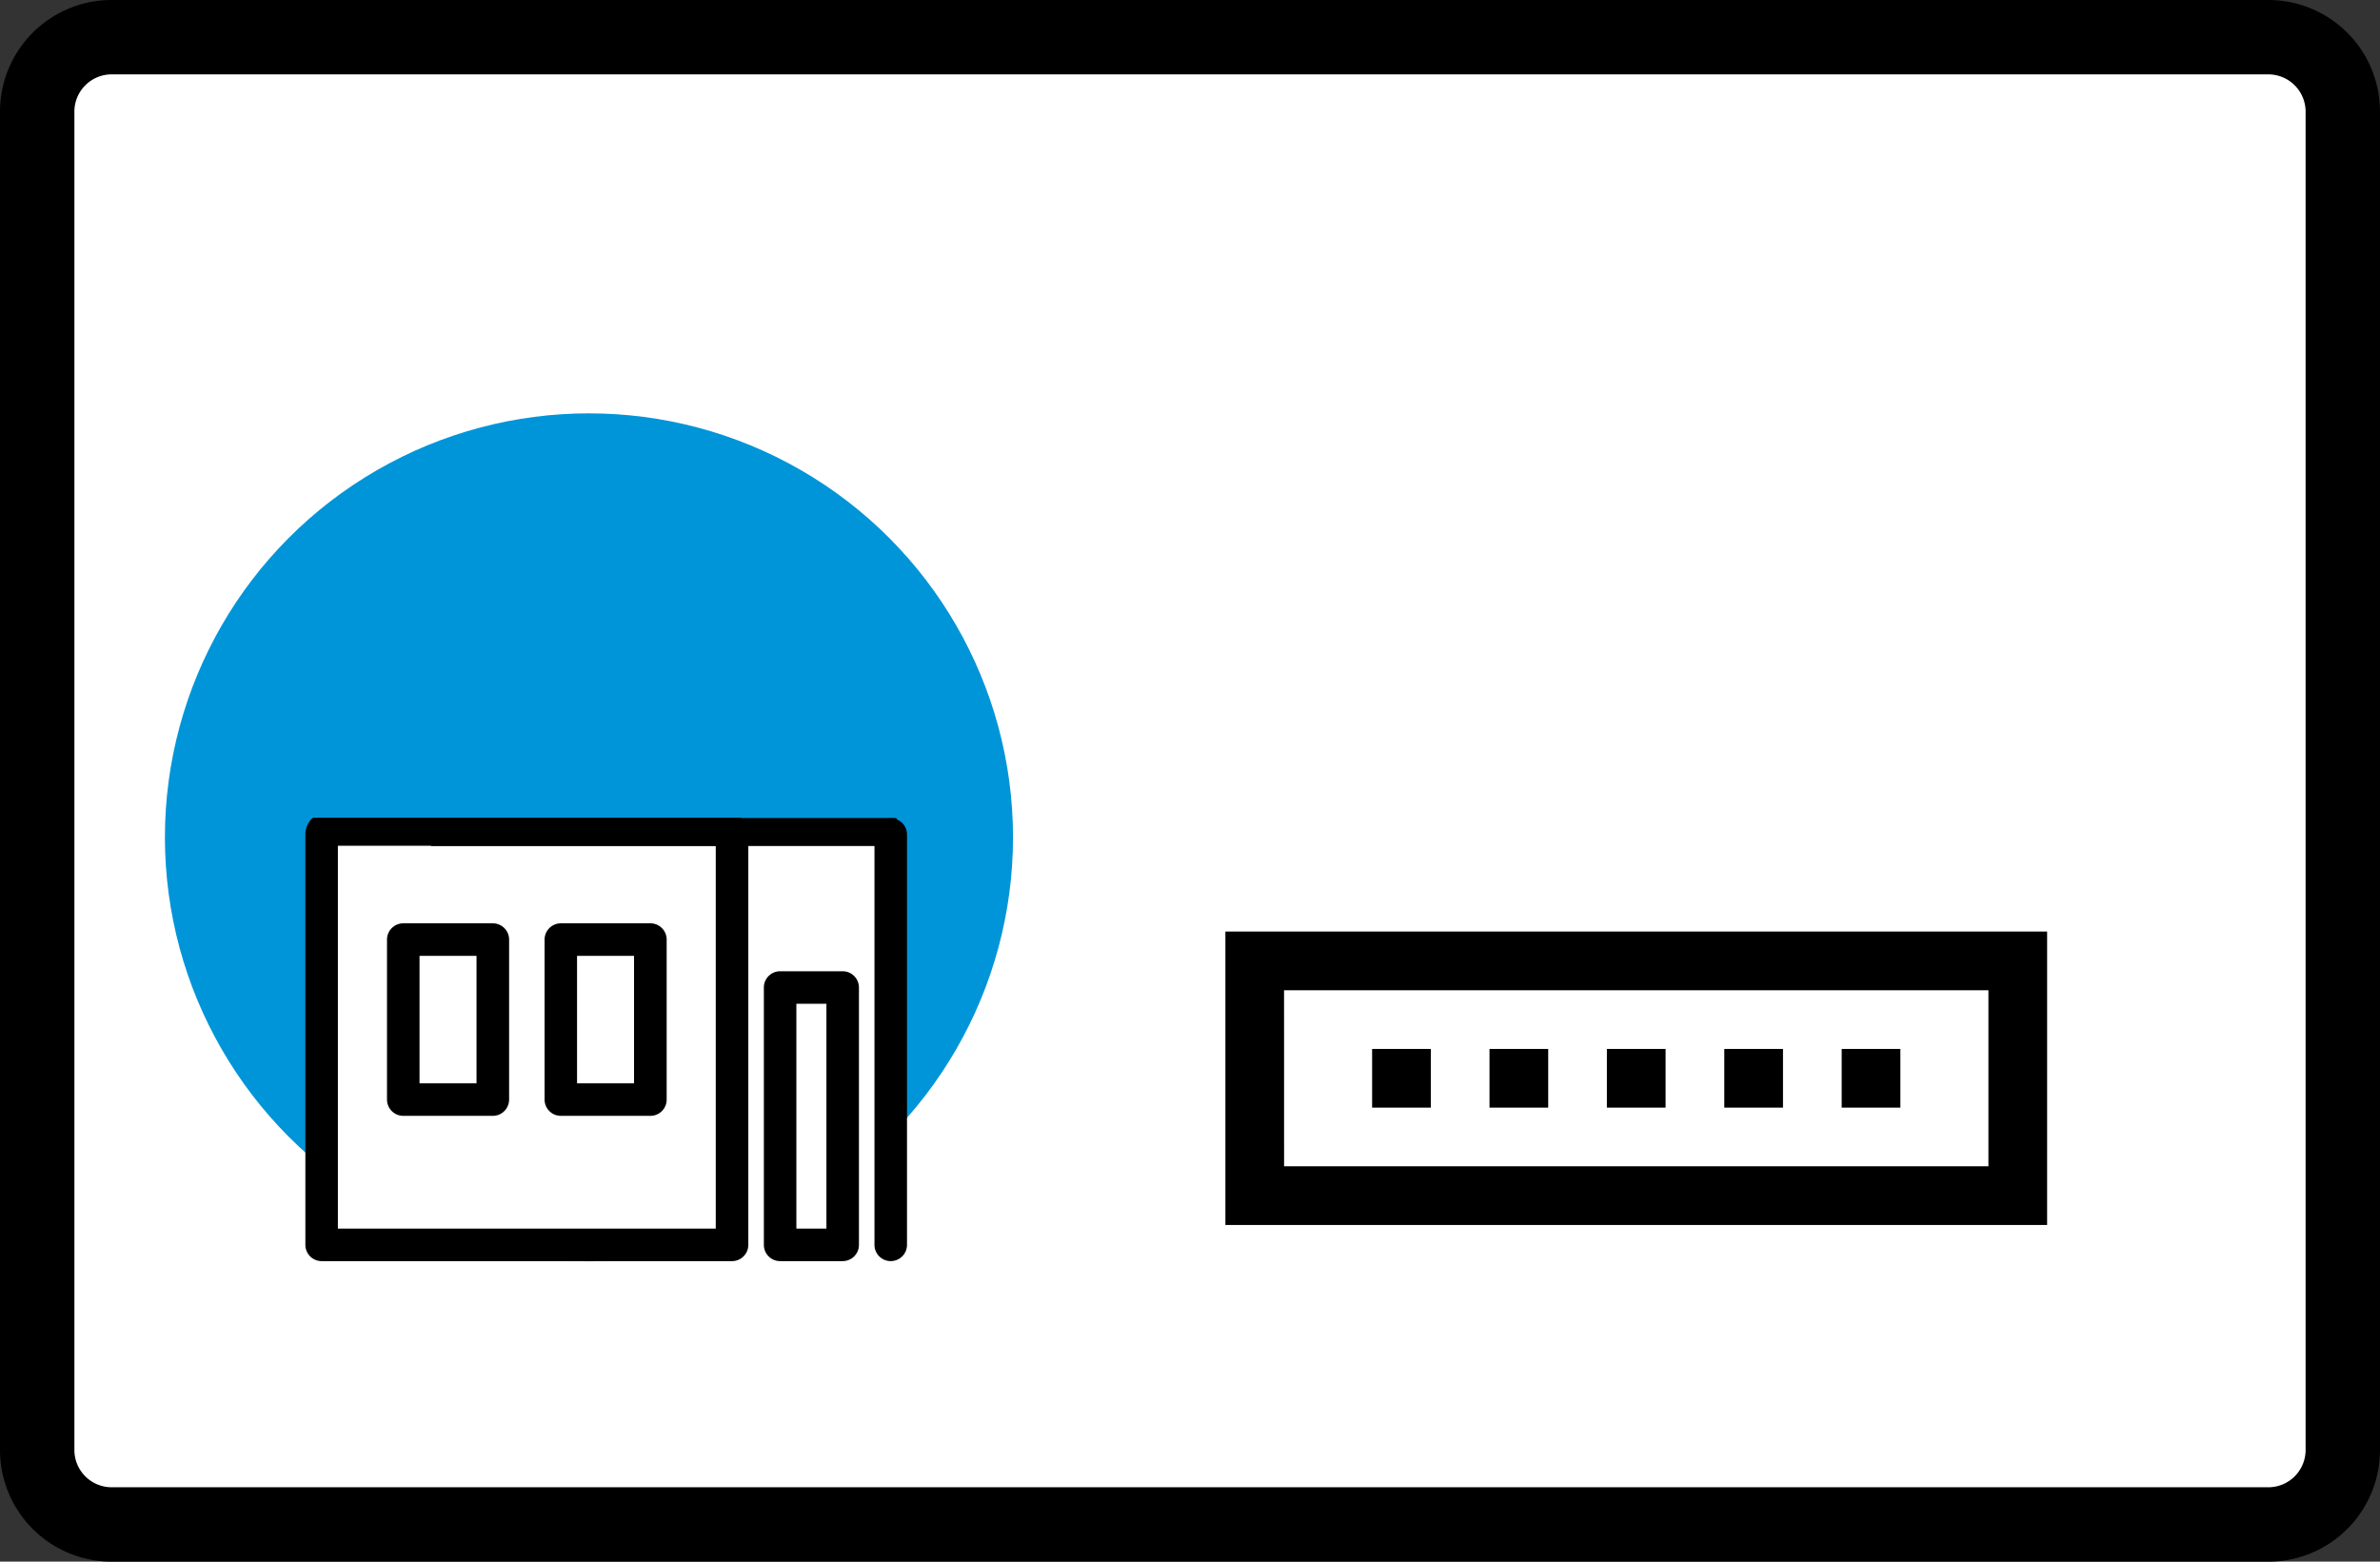
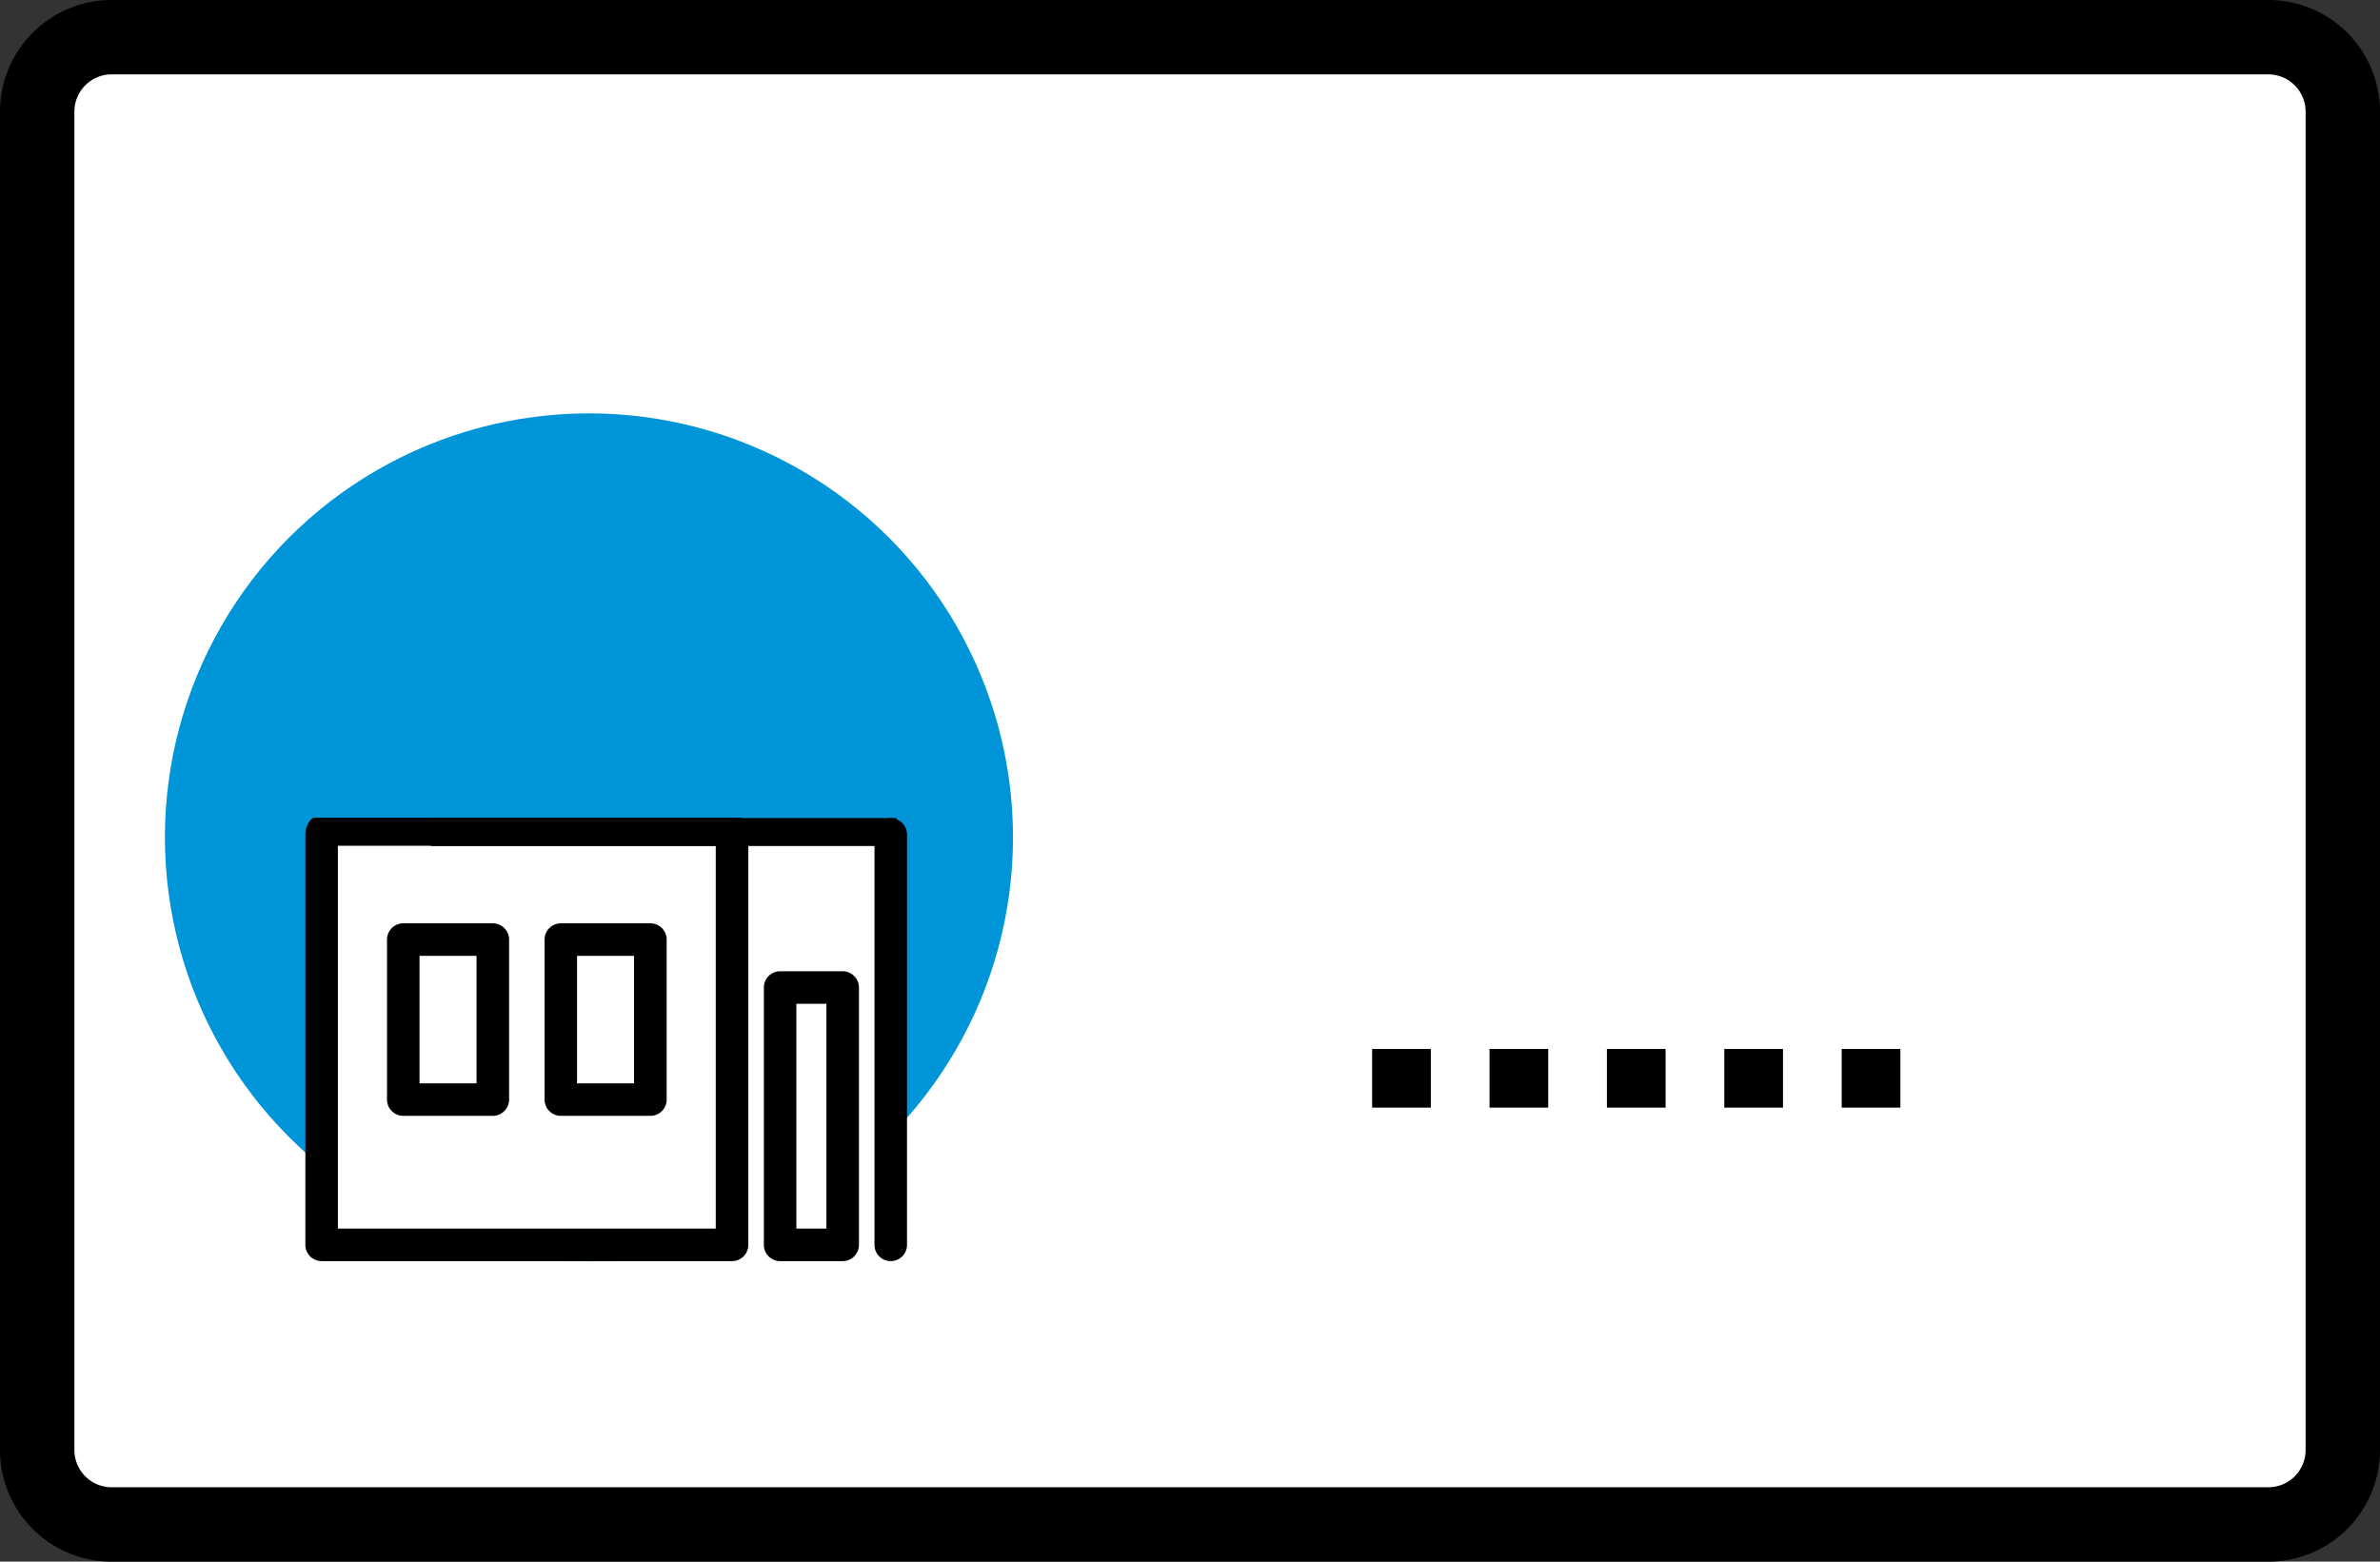
<svg xmlns="http://www.w3.org/2000/svg" width="217.095" height="142.469" viewBox="0 0 217.095 142.469">
  <rect x="0" y="0" width="217.095" height="142.469" fill="#333333" stroke="none" />
  <g id="Group_678" data-name="Group 678" transform="translate(0)">
    <g id="Group_632" data-name="Group 632" transform="translate(2.956 3.06)">
      <g id="Group_631" data-name="Group 631">
        <path id="Path_621" data-name="Path 621" d="M4400.967,1670.9l-.268,117.382,9.67,6.984,195.815-1.074,4.029-5.641,1.075-127.589-12.625-2.955-192.862,2.149Z" transform="translate(-4400.699 -1658.008)" fill="#fff" />
      </g>
    </g>
    <g id="Group_634" data-name="Group 634" transform="translate(15.043 37.711)">
      <g id="Group_633" data-name="Group 633">
        <circle id="Ellipse_63" data-name="Ellipse 63" cx="38.68" cy="38.68" r="38.68" fill="#0095d8" />
      </g>
    </g>
    <g id="Group_635" data-name="Group 635" transform="translate(29.338 76.851)">
      <path id="Path_622" data-name="Path 622" d="M4411.512,1725.539l1.179-37.286,50.957.023-.225,37.263Z" transform="translate(-4411.512 -1688.252)" fill="#fff" />
    </g>
    <g id="Group_658" data-name="Group 658">
      <g id="Group_657" data-name="Group 657">
        <g id="Group_638" data-name="Group 638">
          <g id="Group_637" data-name="Group 637">
            <g id="Group_636" data-name="Group 636">
              <path id="Path_623" data-name="Path 623" d="M4606.405,1799.223h-196.74a10.188,10.188,0,0,1-10.178-10.177V1666.931a10.188,10.188,0,0,1,10.178-10.177h166.213v6.785H4409.665a3.4,3.4,0,0,0-3.392,3.391v122.115a3.4,3.4,0,0,0,3.392,3.392h196.74a3.4,3.4,0,0,0,3.391-3.392V1666.931a3.4,3.4,0,0,0-3.391-3.391h-64.45v-6.785h64.45a10.188,10.188,0,0,1,10.177,10.177v122.115A10.188,10.188,0,0,1,4606.405,1799.223Z" transform="translate(-4399.487 -1656.754)" />
            </g>
          </g>
        </g>
        <g id="Group_641" data-name="Group 641" transform="translate(111.775 84.985)">
          <g id="Group_640" data-name="Group 640">
            <g id="Group_639" data-name="Group 639">
-               <path id="Path_624" data-name="Path 624" d="M4520.254,1718.356H4445.3v-26.77h74.955Zm-69.6-5.353H4514.9v-16.062h-64.249Z" transform="translate(-4445.299 -1691.586)" />
-             </g>
+               </g>
          </g>
        </g>
        <g id="Group_644" data-name="Group 644" transform="translate(125.16 95.694)">
          <g id="Group_643" data-name="Group 643">
            <g id="Group_642" data-name="Group 642">
              <rect id="Rectangle_653" data-name="Rectangle 653" width="5.354" height="5.354" />
            </g>
          </g>
        </g>
        <g id="Group_647" data-name="Group 647" transform="translate(135.868 95.694)">
          <g id="Group_646" data-name="Group 646">
            <g id="Group_645" data-name="Group 645">
              <rect id="Rectangle_654" data-name="Rectangle 654" width="5.354" height="5.354" />
            </g>
          </g>
        </g>
        <g id="Group_650" data-name="Group 650" transform="translate(146.575 95.694)">
          <g id="Group_649" data-name="Group 649">
            <g id="Group_648" data-name="Group 648">
              <rect id="Rectangle_655" data-name="Rectangle 655" width="5.354" height="5.354" />
            </g>
          </g>
        </g>
        <g id="Group_653" data-name="Group 653" transform="translate(157.284 95.694)">
          <g id="Group_652" data-name="Group 652">
            <g id="Group_651" data-name="Group 651">
              <rect id="Rectangle_656" data-name="Rectangle 656" width="5.354" height="5.354" />
            </g>
          </g>
        </g>
        <g id="Group_656" data-name="Group 656" transform="translate(167.992 95.694)">
          <g id="Group_655" data-name="Group 655">
            <g id="Group_654" data-name="Group 654">
              <rect id="Rectangle_657" data-name="Rectangle 657" width="5.354" height="5.354" />
            </g>
          </g>
        </g>
      </g>
    </g>
    <g id="Group_661" data-name="Group 661" transform="translate(69.676 88.606)">
      <g id="Group_659" data-name="Group 659" transform="translate(0.305 0.305)">
        <path id="Path_625" data-name="Path 625" d="M4434.876,1718.546h-5.71a.874.874,0,0,1-.873-.874v-23.479a.874.874,0,0,1,.873-.874h5.71a.873.873,0,0,1,.873.874v23.479A.873.873,0,0,1,4434.876,1718.546Zm-4.837-1.747H4434v-21.732h-3.962Z" transform="translate(-4427.991 -1693.015)" />
        <path id="Path_626" data-name="Path 626" d="M4435.055,1719.031h-5.71a1.18,1.18,0,0,1-1.175-1.178v-23.479a1.18,1.18,0,0,1,1.175-1.178h5.71a1.181,1.181,0,0,1,1.178,1.178v23.479A1.181,1.181,0,0,1,4435.055,1719.031Zm-5.71-25.226a.57.57,0,0,0-.566.569v23.479a.568.568,0,0,0,.566.569h5.71a.569.569,0,0,0,.568-.569v-23.479a.571.571,0,0,0-.568-.569Zm5.141,23.479h-4.572v-22.342h4.572Zm-3.962-.61h3.352v-21.122h-3.352Z" transform="translate(-4428.169 -1693.195)" />
      </g>
      <g id="Group_660" data-name="Group 660">
        <path id="Path_627" data-name="Path 627" d="M4435.055,1719.031h-5.71a1.178,1.178,0,0,1-1.175-1.178v-23.479a1.178,1.178,0,0,1,1.175-1.178h5.71a1.18,1.18,0,0,1,1.175,1.178v23.479A1.18,1.18,0,0,1,4435.055,1719.031Zm-5.71-25.226a.57.57,0,0,0-.566.569v23.479a.568.568,0,0,0,.566.569h5.71a.568.568,0,0,0,.566-.569v-23.479a.57.57,0,0,0-.566-.569Zm5.141,23.479h-4.572v-22.342h4.572Zm-3.962-.61h3.352v-21.122h-3.352Z" transform="translate(-4427.864 -1692.89)" />
        <path id="Path_628" data-name="Path 628" d="M4435.235,1719.516h-5.71a1.482,1.482,0,0,1-1.48-1.483v-23.479a1.483,1.483,0,0,1,1.48-1.483h5.71a1.486,1.486,0,0,1,1.483,1.483v23.479A1.484,1.484,0,0,1,4435.235,1719.516Zm-6.581-1.483a.873.873,0,0,0,.87.874h5.71a.875.875,0,0,0,.873-.874v0a.875.875,0,0,1-.873.874h-5.71A.873.873,0,0,1,4428.655,1718.032Zm.87-23.742a.262.262,0,0,0-.261.263v23.479a.264.264,0,0,0,.261.264h5.71a.266.266,0,0,0,.264-.264v-23.479a.264.264,0,0,0-.264-.263Zm5.448,23.479h-5.183v-22.951h5.183Zm-4.572-.61h3.962v0Zm.61-.61h2.741v-20.512h-2.741Z" transform="translate(-4428.044 -1693.07)" />
      </g>
    </g>
    <g id="Group_665" data-name="Group 665" transform="translate(49.679 84.234)">
      <g id="Group_664" data-name="Group 664">
        <g id="Group_662" data-name="Group 662" transform="translate(0.305 0.305)">
          <path id="Path_629" data-name="Path 629" d="M4429.141,1707.869h-8.171a.872.872,0,0,1-.871-.874V1692.4a.872.872,0,0,1,.871-.874h8.171a.873.873,0,0,1,.873.874V1707A.873.873,0,0,1,4429.141,1707.869Zm-7.3-1.744h6.424v-12.851h-6.424Z" transform="translate(-4419.793 -1691.221)" />
          <path id="Path_630" data-name="Path 630" d="M4429.321,1708.358h-8.171a1.179,1.179,0,0,1-1.176-1.181v-14.593a1.179,1.179,0,0,1,1.176-1.181h8.171a1.181,1.181,0,0,1,1.178,1.181v14.593A1.181,1.181,0,0,1,4429.321,1708.358Zm-8.171-16.345a.569.569,0,0,0-.566.571v14.593a.569.569,0,0,0,.566.571h8.171a.569.569,0,0,0,.567-.571v-14.593a.569.569,0,0,0-.567-.571Zm7.6,14.6h-7.034v-13.46h7.034Zm-6.424-.61h5.813V1693.76h-5.813Z" transform="translate(-4419.973 -1691.403)" />
        </g>
        <g id="Group_663" data-name="Group 663">
          <path id="Path_631" data-name="Path 631" d="M4429.323,1708.358h-8.169a1.182,1.182,0,0,1-1.182-1.181v-14.593a1.182,1.182,0,0,1,1.182-1.181h8.169a1.182,1.182,0,0,1,1.178,1.181v14.593A1.182,1.182,0,0,1,4429.323,1708.358Zm-8.169-16.345a.572.572,0,0,0-.571.571v14.593a.572.572,0,0,0,.571.571h8.169a.571.571,0,0,0,.567-.571v-14.593a.571.571,0,0,0-.567-.571Zm7.6,14.6h-7.034v-13.46h7.034Zm-6.424-.61h5.814V1693.76h-5.814Z" transform="translate(-4419.669 -1691.098)" />
          <path id="Path_632" data-name="Path 632" d="M4429.5,1708.843h-8.172a1.486,1.486,0,0,1-1.484-1.486v-14.593a1.486,1.486,0,0,1,1.484-1.486h8.172a1.484,1.484,0,0,1,1.48,1.486v14.593A1.484,1.484,0,0,1,4429.5,1708.843Zm-9.046-1.486a.878.878,0,0,0,.874.876h8.172a.876.876,0,0,0,.87-.876v0a.876.876,0,0,1-.87.876h-8.172A.878.878,0,0,1,4420.458,1707.357Zm.874-14.859a.264.264,0,0,0-.264.266v14.593a.264.264,0,0,0,.264.266h8.172a.265.265,0,0,0,.261-.266v-14.593a.265.265,0,0,0-.261-.266Zm7.9,14.6h-7.644v-14.071h7.644Zm-7.034-.61h6.424v0Zm.61-.61h5.2v-11.631h-5.2Z" transform="translate(-4419.848 -1691.278)" />
        </g>
      </g>
    </g>
    <g id="Group_669" data-name="Group 669" transform="translate(35.301 84.234)">
      <g id="Group_668" data-name="Group 668">
        <g id="Group_666" data-name="Group 666" transform="translate(0.303 0.305)">
          <path id="Path_633" data-name="Path 633" d="M4423.248,1707.869h-8.171a.872.872,0,0,1-.871-.874V1692.4a.872.872,0,0,1,.871-.874h8.171a.872.872,0,0,1,.873.874V1707A.872.872,0,0,1,4423.248,1707.869Zm-7.3-1.744h6.425v-12.851h-6.425Z" transform="translate(-4413.897 -1691.221)" />
-           <path id="Path_634" data-name="Path 634" d="M4423.43,1708.358h-8.172a1.182,1.182,0,0,1-1.179-1.181v-14.593a1.182,1.182,0,0,1,1.179-1.181h8.172a1.181,1.181,0,0,1,1.177,1.181v14.593A1.181,1.181,0,0,1,4423.43,1708.358Zm-8.172-16.345a.571.571,0,0,0-.568.571v14.593a.571.571,0,0,0,.568.571h8.172a.571.571,0,0,0,.568-.571v-14.593a.571.571,0,0,0-.568-.571Zm7.605,14.6h-7.037v-13.46h7.037Zm-6.428-.61h5.817V1693.76h-5.817Z" transform="translate(-4414.079 -1691.403)" />
+           <path id="Path_634" data-name="Path 634" d="M4423.43,1708.358h-8.172a1.182,1.182,0,0,1-1.179-1.181v-14.593a1.182,1.182,0,0,1,1.179-1.181h8.172v14.593A1.181,1.181,0,0,1,4423.43,1708.358Zm-8.172-16.345a.571.571,0,0,0-.568.571v14.593a.571.571,0,0,0,.568.571h8.172a.571.571,0,0,0,.568-.571v-14.593a.571.571,0,0,0-.568-.571Zm7.605,14.6h-7.037v-13.46h7.037Zm-6.428-.61h5.817V1693.76h-5.817Z" transform="translate(-4414.079 -1691.403)" />
        </g>
        <g id="Group_667" data-name="Group 667">
          <path id="Path_635" data-name="Path 635" d="M4423.428,1708.358h-8.171a1.181,1.181,0,0,1-1.176-1.181v-14.593a1.181,1.181,0,0,1,1.176-1.181h8.171a1.181,1.181,0,0,1,1.178,1.181v14.593A1.181,1.181,0,0,1,4423.428,1708.358Zm-8.171-16.345a.57.57,0,0,0-.566.571v14.593a.569.569,0,0,0,.566.571h8.171a.571.571,0,0,0,.569-.571v-14.593a.571.571,0,0,0-.569-.571Zm7.6,14.6h-7.033v-13.46h7.033Zm-6.422-.61h5.813V1693.76h-5.812Z" transform="translate(-4413.775 -1691.098)" />
          <path id="Path_636" data-name="Path 636" d="M4423.608,1708.843h-8.172a1.487,1.487,0,0,1-1.481-1.486v-14.593a1.487,1.487,0,0,1,1.481-1.486h8.172a1.487,1.487,0,0,1,1.485,1.486v14.593A1.487,1.487,0,0,1,4423.608,1708.843Zm-9.043-1.486a.876.876,0,0,0,.871.876h8.172a.879.879,0,0,0,.875-.876v0a.879.879,0,0,1-.875.876h-8.172A.876.876,0,0,1,4414.565,1707.357Zm.871-14.859a.263.263,0,0,0-.261.266v14.593a.263.263,0,0,0,.261.266h8.172a.267.267,0,0,0,.266-.266v-14.593a.267.267,0,0,0-.266-.266Zm7.91,14.6H4415.7v-14.071h7.645Zm-7.035-.61h6.425v0Zm.61-.61h5.2v-11.631h-5.2Z" transform="translate(-4413.955 -1691.278)" />
        </g>
      </g>
    </g>
    <g id="Group_672" data-name="Group 672" transform="translate(79.767 74.652)">
      <g id="Group_670" data-name="Group 670" transform="translate(0.305 0.305)">
        <path id="Path_637" data-name="Path 637" d="M4433.3,1726.782a.872.872,0,0,1-.873-.874v-37.435a.872.872,0,1,1,1.744,0v37.435A.873.873,0,0,1,4433.3,1726.782Z" transform="translate(-4432.125 -1687.297)" />
        <path id="Path_638" data-name="Path 638" d="M4433.48,1727.265a1.178,1.178,0,0,1-1.175-1.178v-37.435a1.178,1.178,0,0,1,2.356,0v37.435A1.181,1.181,0,0,1,4433.48,1727.265Zm0-39.179a.566.566,0,0,0-.564.566v37.435a.568.568,0,1,0,1.136,0v-37.435A.569.569,0,0,0,4433.48,1688.086Z" transform="translate(-4432.306 -1687.476)" />
      </g>
      <g id="Group_671" data-name="Group 671">
        <path id="Path_639" data-name="Path 639" d="M4433.485,1727.265a1.181,1.181,0,0,1-1.18-1.178v-37.435a1.178,1.178,0,0,1,2.356,0v37.435A1.18,1.18,0,0,1,4433.485,1727.265Zm0-39.179a.569.569,0,0,0-.57.566v37.435a.568.568,0,1,0,1.136,0v-37.435A.566.566,0,0,0,4433.485,1688.086Z" transform="translate(-4432.002 -1687.171)" />
        <path id="Path_640" data-name="Path 640" d="M4433.664,1727.75a1.482,1.482,0,0,1-1.483-1.483v-37.435a1.483,1.483,0,0,1,2.967,0v37.435A1.485,1.485,0,0,1,4433.664,1727.75Zm-.873-1.483a.873.873,0,1,0,1.746,0v0a.873.873,0,1,1-1.746,0Zm.873-37.7a.262.262,0,0,0-.264.261v37.435a.266.266,0,0,0,.264.264.264.264,0,0,0,.263-.264v-37.435A.26.26,0,0,0,4433.664,1688.571Z" transform="translate(-4432.181 -1687.351)" />
      </g>
    </g>
    <g id="Group_675" data-name="Group 675" transform="translate(27.856 74.599)">
      <g id="Group_673" data-name="Group 673" transform="translate(0.305 0.305)">
        <path id="Path_641" data-name="Path 641" d="M4449.463,1726.812h-37.435a.873.873,0,0,1-.875-.874V1688.5a1.482,1.482,0,0,1,.319-.925h38.547a1.487,1.487,0,0,1,.314.925v37.435A.872.872,0,0,1,4449.463,1726.812Zm-36.562-1.747h35.688v-36.149H4412.9Z" transform="translate(-4410.849 -1687.274)" />
        <path id="Path_642" data-name="Path 642" d="M4449.641,1727.3h-37.432a1.182,1.182,0,0,1-1.18-1.178v-37.435a1.737,1.737,0,0,1,.43-1.161l.082-.069h38.768l.086.071a1.764,1.764,0,0,1,.426,1.159v37.435A1.18,1.18,0,0,1,4449.641,1727.3Zm-37.846-39.233a1.549,1.549,0,0,0-.155.62v37.435a.569.569,0,0,0,.57.569h37.432a.569.569,0,0,0,.57-.569v-37.435a1.5,1.5,0,0,0-.155-.62Zm37.28,37.486h-36.3v-36.759h36.3Zm-35.69-.61h35.08V1689.4h-35.08Z" transform="translate(-4411.029 -1687.454)" />
      </g>
      <g id="Group_674" data-name="Group 674">
        <path id="Path_643" data-name="Path 643" d="M4449.643,1727.3h-37.437a1.182,1.182,0,0,1-1.178-1.178v-37.435a1.776,1.776,0,0,1,.428-1.159l.084-.071h38.768l.086.071a1.768,1.768,0,0,1,.426,1.159v37.435A1.18,1.18,0,0,1,4449.643,1727.3Zm-37.85-39.233a1.536,1.536,0,0,0-.154.62v37.435a.567.567,0,0,0,.567.569h37.437a.569.569,0,0,0,.567-.569v-37.435a1.544,1.544,0,0,0-.155-.62Zm37.281,37.486h-36.3v-36.759h36.3Zm-35.688-.61h35.078V1689.4h-35.078Z" transform="translate(-4410.724 -1687.149)" />
        <path id="Path_644" data-name="Path 644" d="M4449.823,1727.782h-37.435a1.485,1.485,0,0,1-1.485-1.483v-37.435a2.054,2.054,0,0,1,.538-1.393l.17-.141H4450.6l.171.144a2.053,2.053,0,0,1,.536,1.391V1726.3A1.484,1.484,0,0,1,4449.823,1727.782Zm-38.31-1.483a.875.875,0,0,0,.875.874h37.435a.874.874,0,0,0,.873-.874v0a.874.874,0,0,1-.873.874h-37.435A.875.875,0,0,1,4411.514,1726.3Zm.667-37.75a1.157,1.157,0,0,0-.057.315V1726.3a.265.265,0,0,0,.265.263h37.435a.264.264,0,0,0,.264-.263v-37.435a1.176,1.176,0,0,0-.057-.315Zm38.515.312v0Zm-39.182,0v0Zm38.046,37.174h-36.907v-37.369h36.907Zm-36.3-.61h35.688v0Zm.61-.61h34.468v-34.929h-34.468Z" transform="translate(-4410.904 -1687.329)" />
      </g>
    </g>
    <g id="Group_677" data-name="Group 677" transform="translate(39.317 74.626)">
      <g id="Group_676" data-name="Group 676">
        <rect id="Rectangle_658" data-name="Rectangle 658" width="41.853" height="1.944" transform="translate(0.305 0.304)" />
        <path id="Path_645" data-name="Path 645" d="M4458.064,1689.894H4415.6v-2.554h42.462Zm-41.854-.61h41.243v-1.334H4416.21Z" transform="translate(-4415.602 -1687.34)" />
      </g>
    </g>
  </g>
</svg>